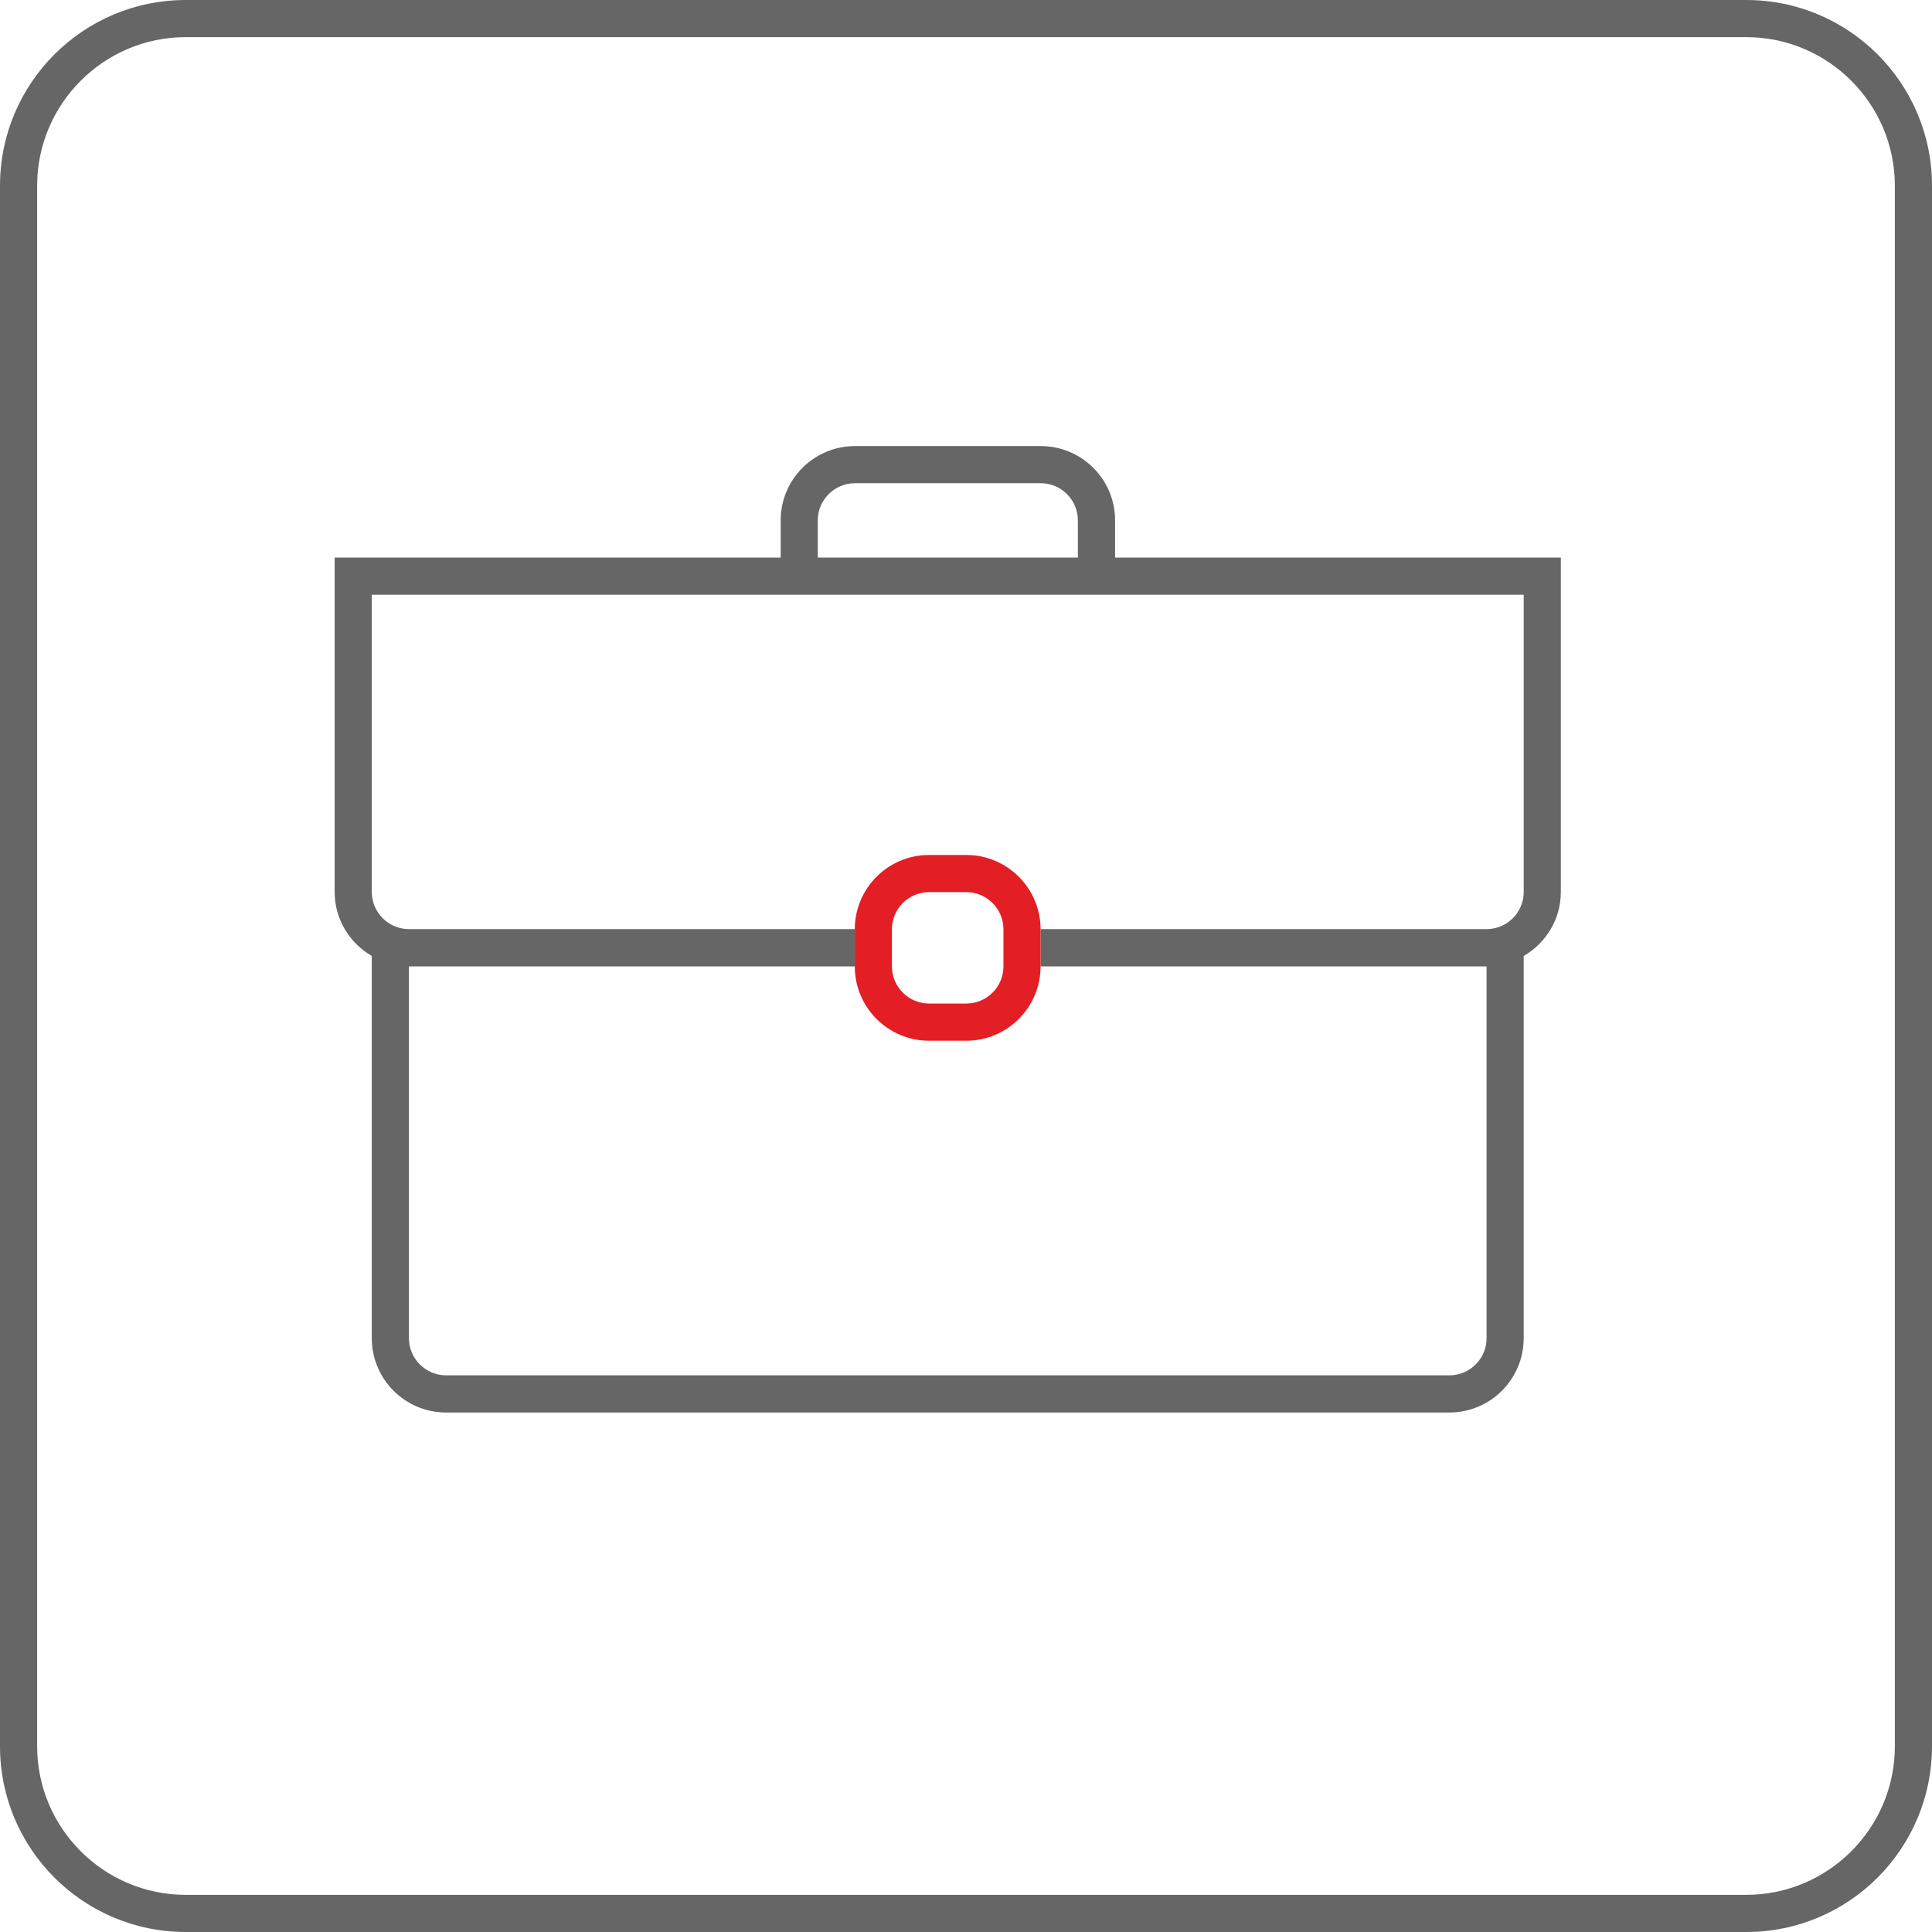
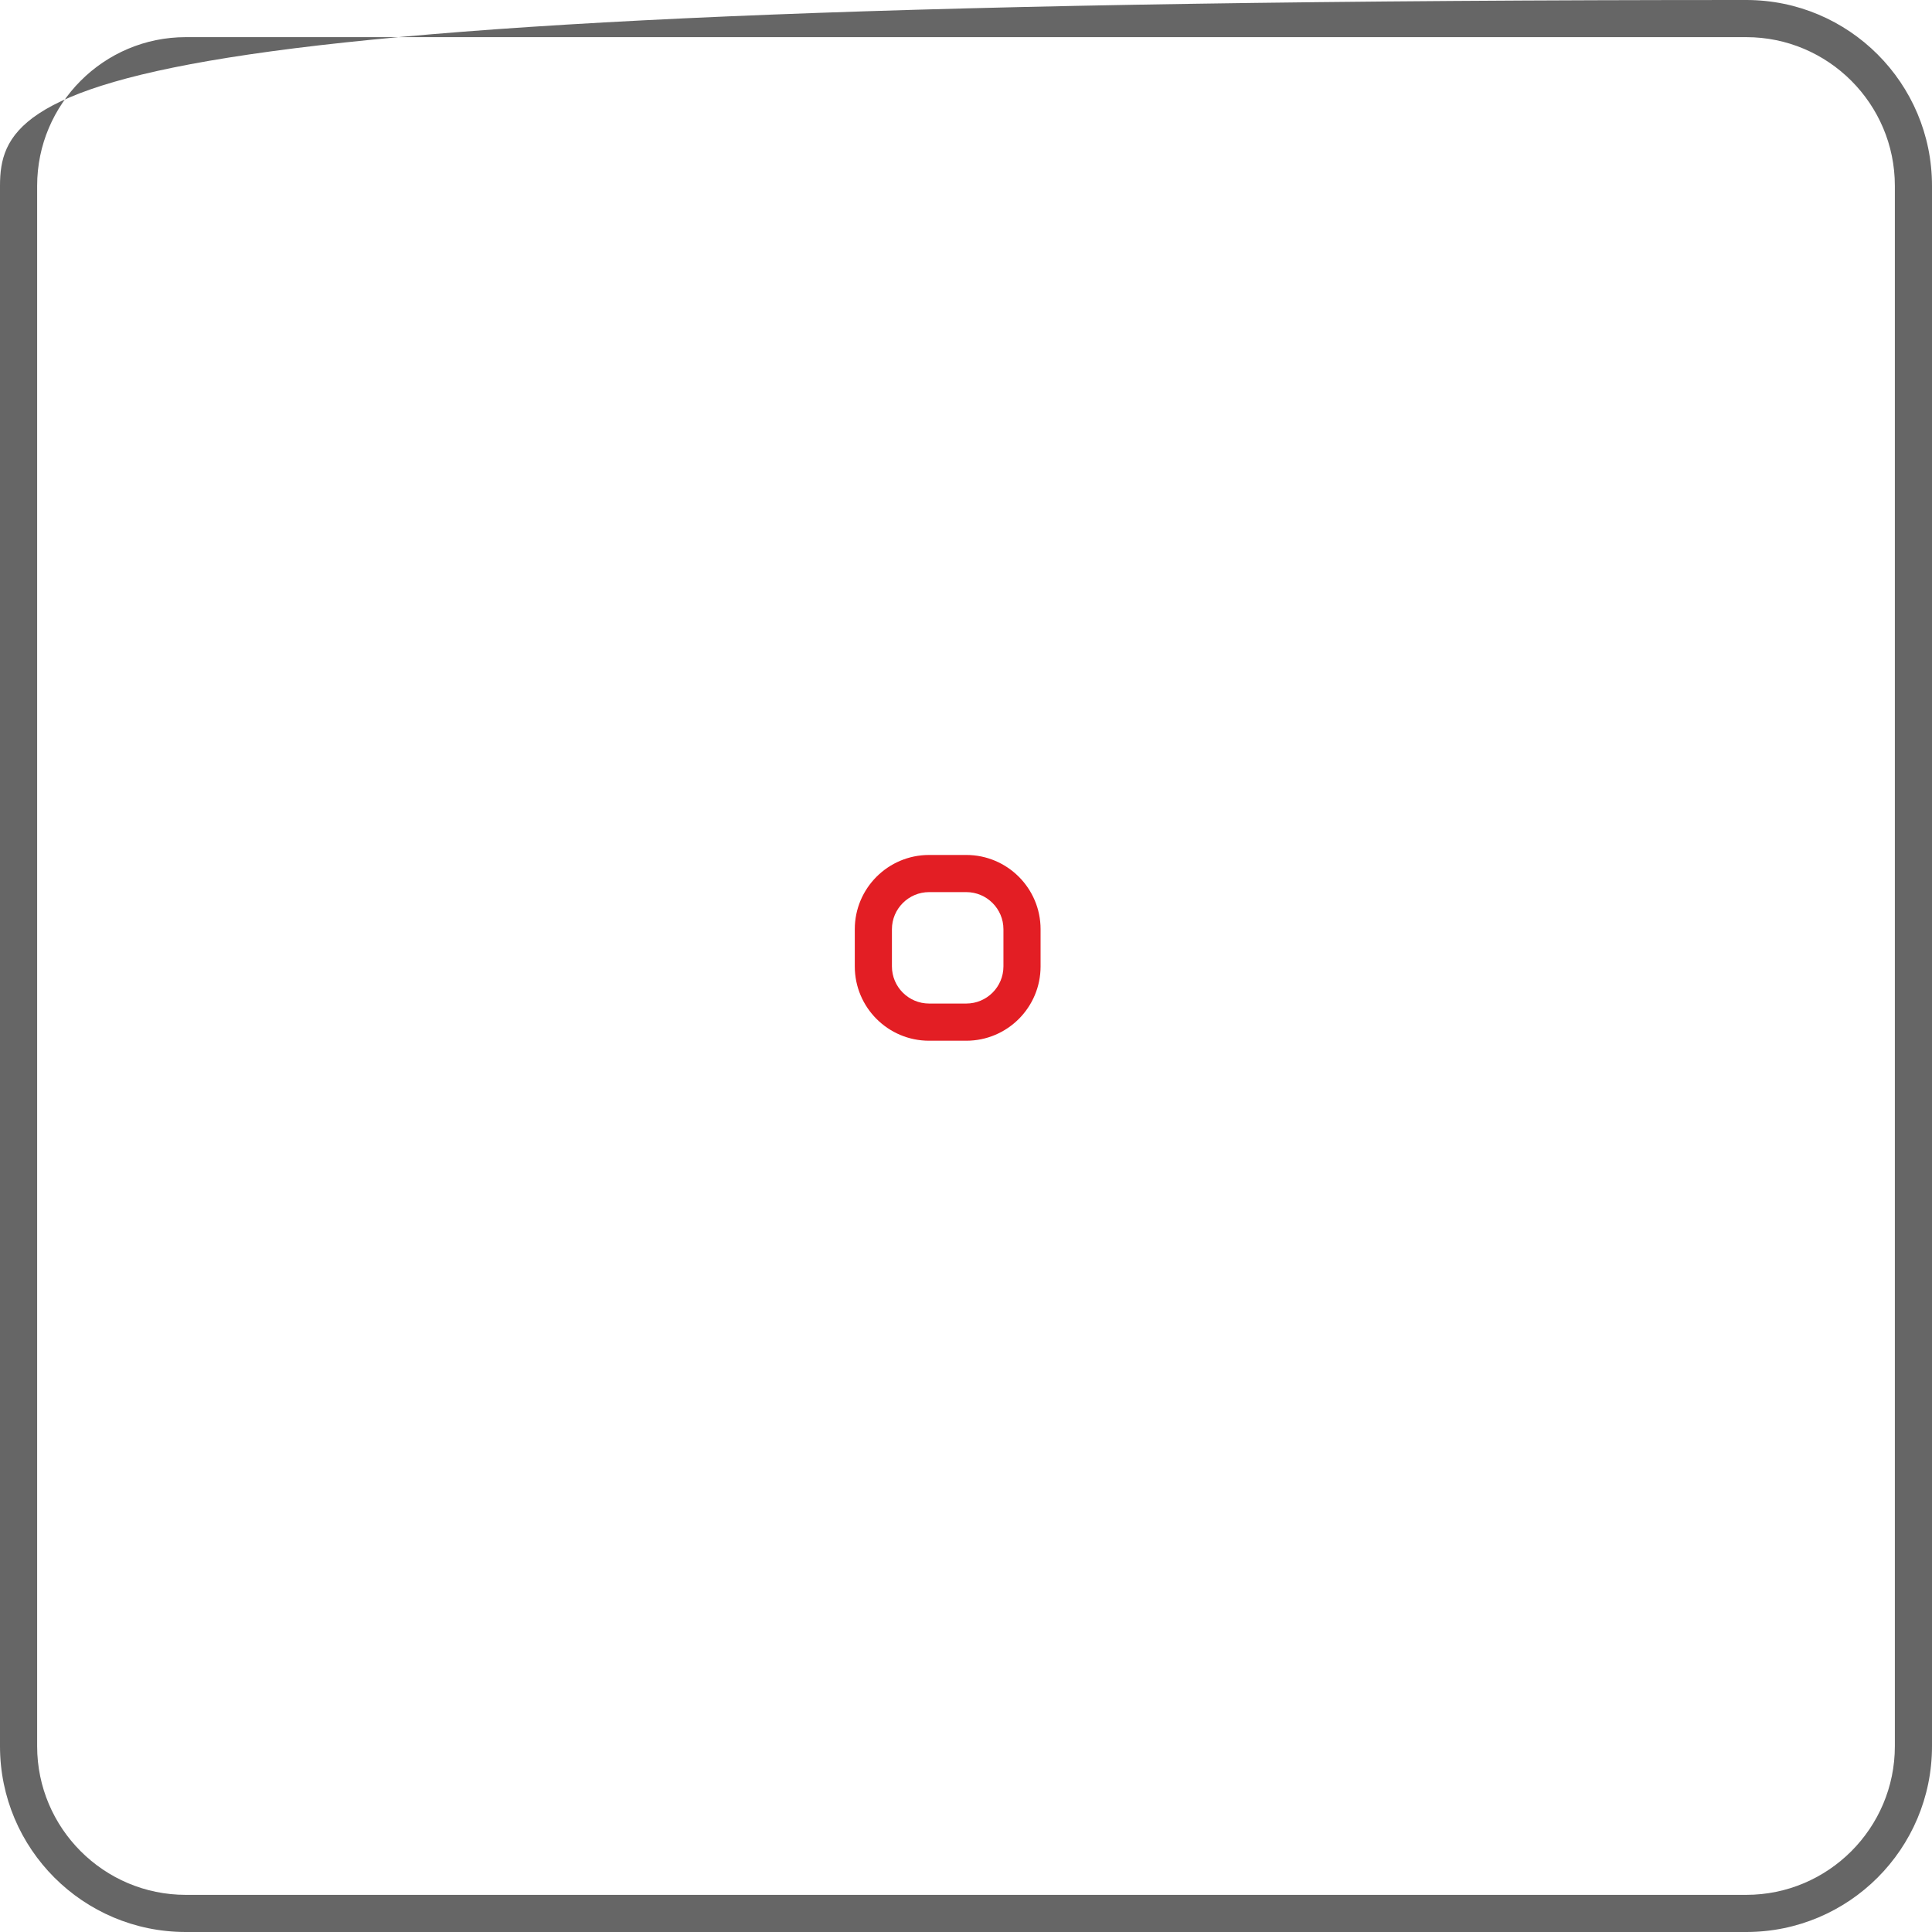
<svg xmlns="http://www.w3.org/2000/svg" width="53" height="53" viewBox="0 0 53 53" fill="none">
-   <path d="M47.904 0H5.096C2.282 0 0 2.281 0 5.096V47.904C0 50.719 2.282 53 5.096 53H47.904C50.719 53 53 50.719 53 47.904V5.096C53 2.281 50.719 0 47.904 0ZM51.981 47.904C51.981 50.152 50.152 51.981 47.904 51.981H5.096C2.848 51.981 1.019 50.152 1.019 47.904V5.096C1.019 2.848 2.848 1.019 5.096 1.019H47.904C50.152 1.019 51.981 2.848 51.981 5.096V47.904Z" fill="#666666" />
-   <path d="M30.59 14.275C30.59 13.15 29.676 12.237 28.55 12.237H23.454C22.329 12.237 21.416 13.15 21.416 14.275V15.296H9.18V24.469C9.18 25.221 9.592 25.871 10.199 26.225V36.71C10.199 37.836 11.112 38.749 12.237 38.749H39.761C40.886 38.749 41.799 37.836 41.799 36.71V26.225C42.407 25.871 42.818 25.222 42.818 24.469V15.296H30.59V14.275ZM22.434 14.275C22.434 13.714 22.891 13.256 23.453 13.256H28.549C29.112 13.256 29.569 13.714 29.569 14.275V15.296H22.434V14.275ZM41.8 16.315V24.469C41.8 25.03 41.344 25.488 40.781 25.488H28.546C28.546 25.489 28.546 25.49 28.546 25.492V26.511C28.546 26.511 28.546 26.511 28.546 26.512H40.781V36.709C40.781 37.271 40.324 37.729 39.762 37.729H12.237C11.676 37.729 11.218 37.271 11.218 36.709V26.512H23.449C23.449 26.512 23.449 26.512 23.449 26.511V25.492C23.449 25.491 23.449 25.49 23.449 25.488H11.218C10.657 25.488 10.199 25.03 10.199 24.469V16.315H41.8Z" fill="#666666" />
+   <path d="M47.904 0C2.282 0 0 2.281 0 5.096V47.904C0 50.719 2.282 53 5.096 53H47.904C50.719 53 53 50.719 53 47.904V5.096C53 2.281 50.719 0 47.904 0ZM51.981 47.904C51.981 50.152 50.152 51.981 47.904 51.981H5.096C2.848 51.981 1.019 50.152 1.019 47.904V5.096C1.019 2.848 2.848 1.019 5.096 1.019H47.904C50.152 1.019 51.981 2.848 51.981 5.096V47.904Z" fill="#666666" />
  <path d="M26.507 24.473C27.07 24.473 27.527 24.93 27.527 25.492V26.511C27.527 27.074 27.07 27.53 26.507 27.53H25.488C24.926 27.53 24.468 27.073 24.468 26.511V25.492C24.468 24.93 24.926 24.473 25.488 24.473H26.507ZM26.507 23.454H25.488C24.362 23.454 23.449 24.367 23.449 25.492V26.511C23.449 27.637 24.362 28.55 25.488 28.55H26.507C27.632 28.55 28.546 27.637 28.546 26.511V25.492C28.546 24.367 27.632 23.454 26.507 23.454Z" fill="#E31E24" />
</svg>